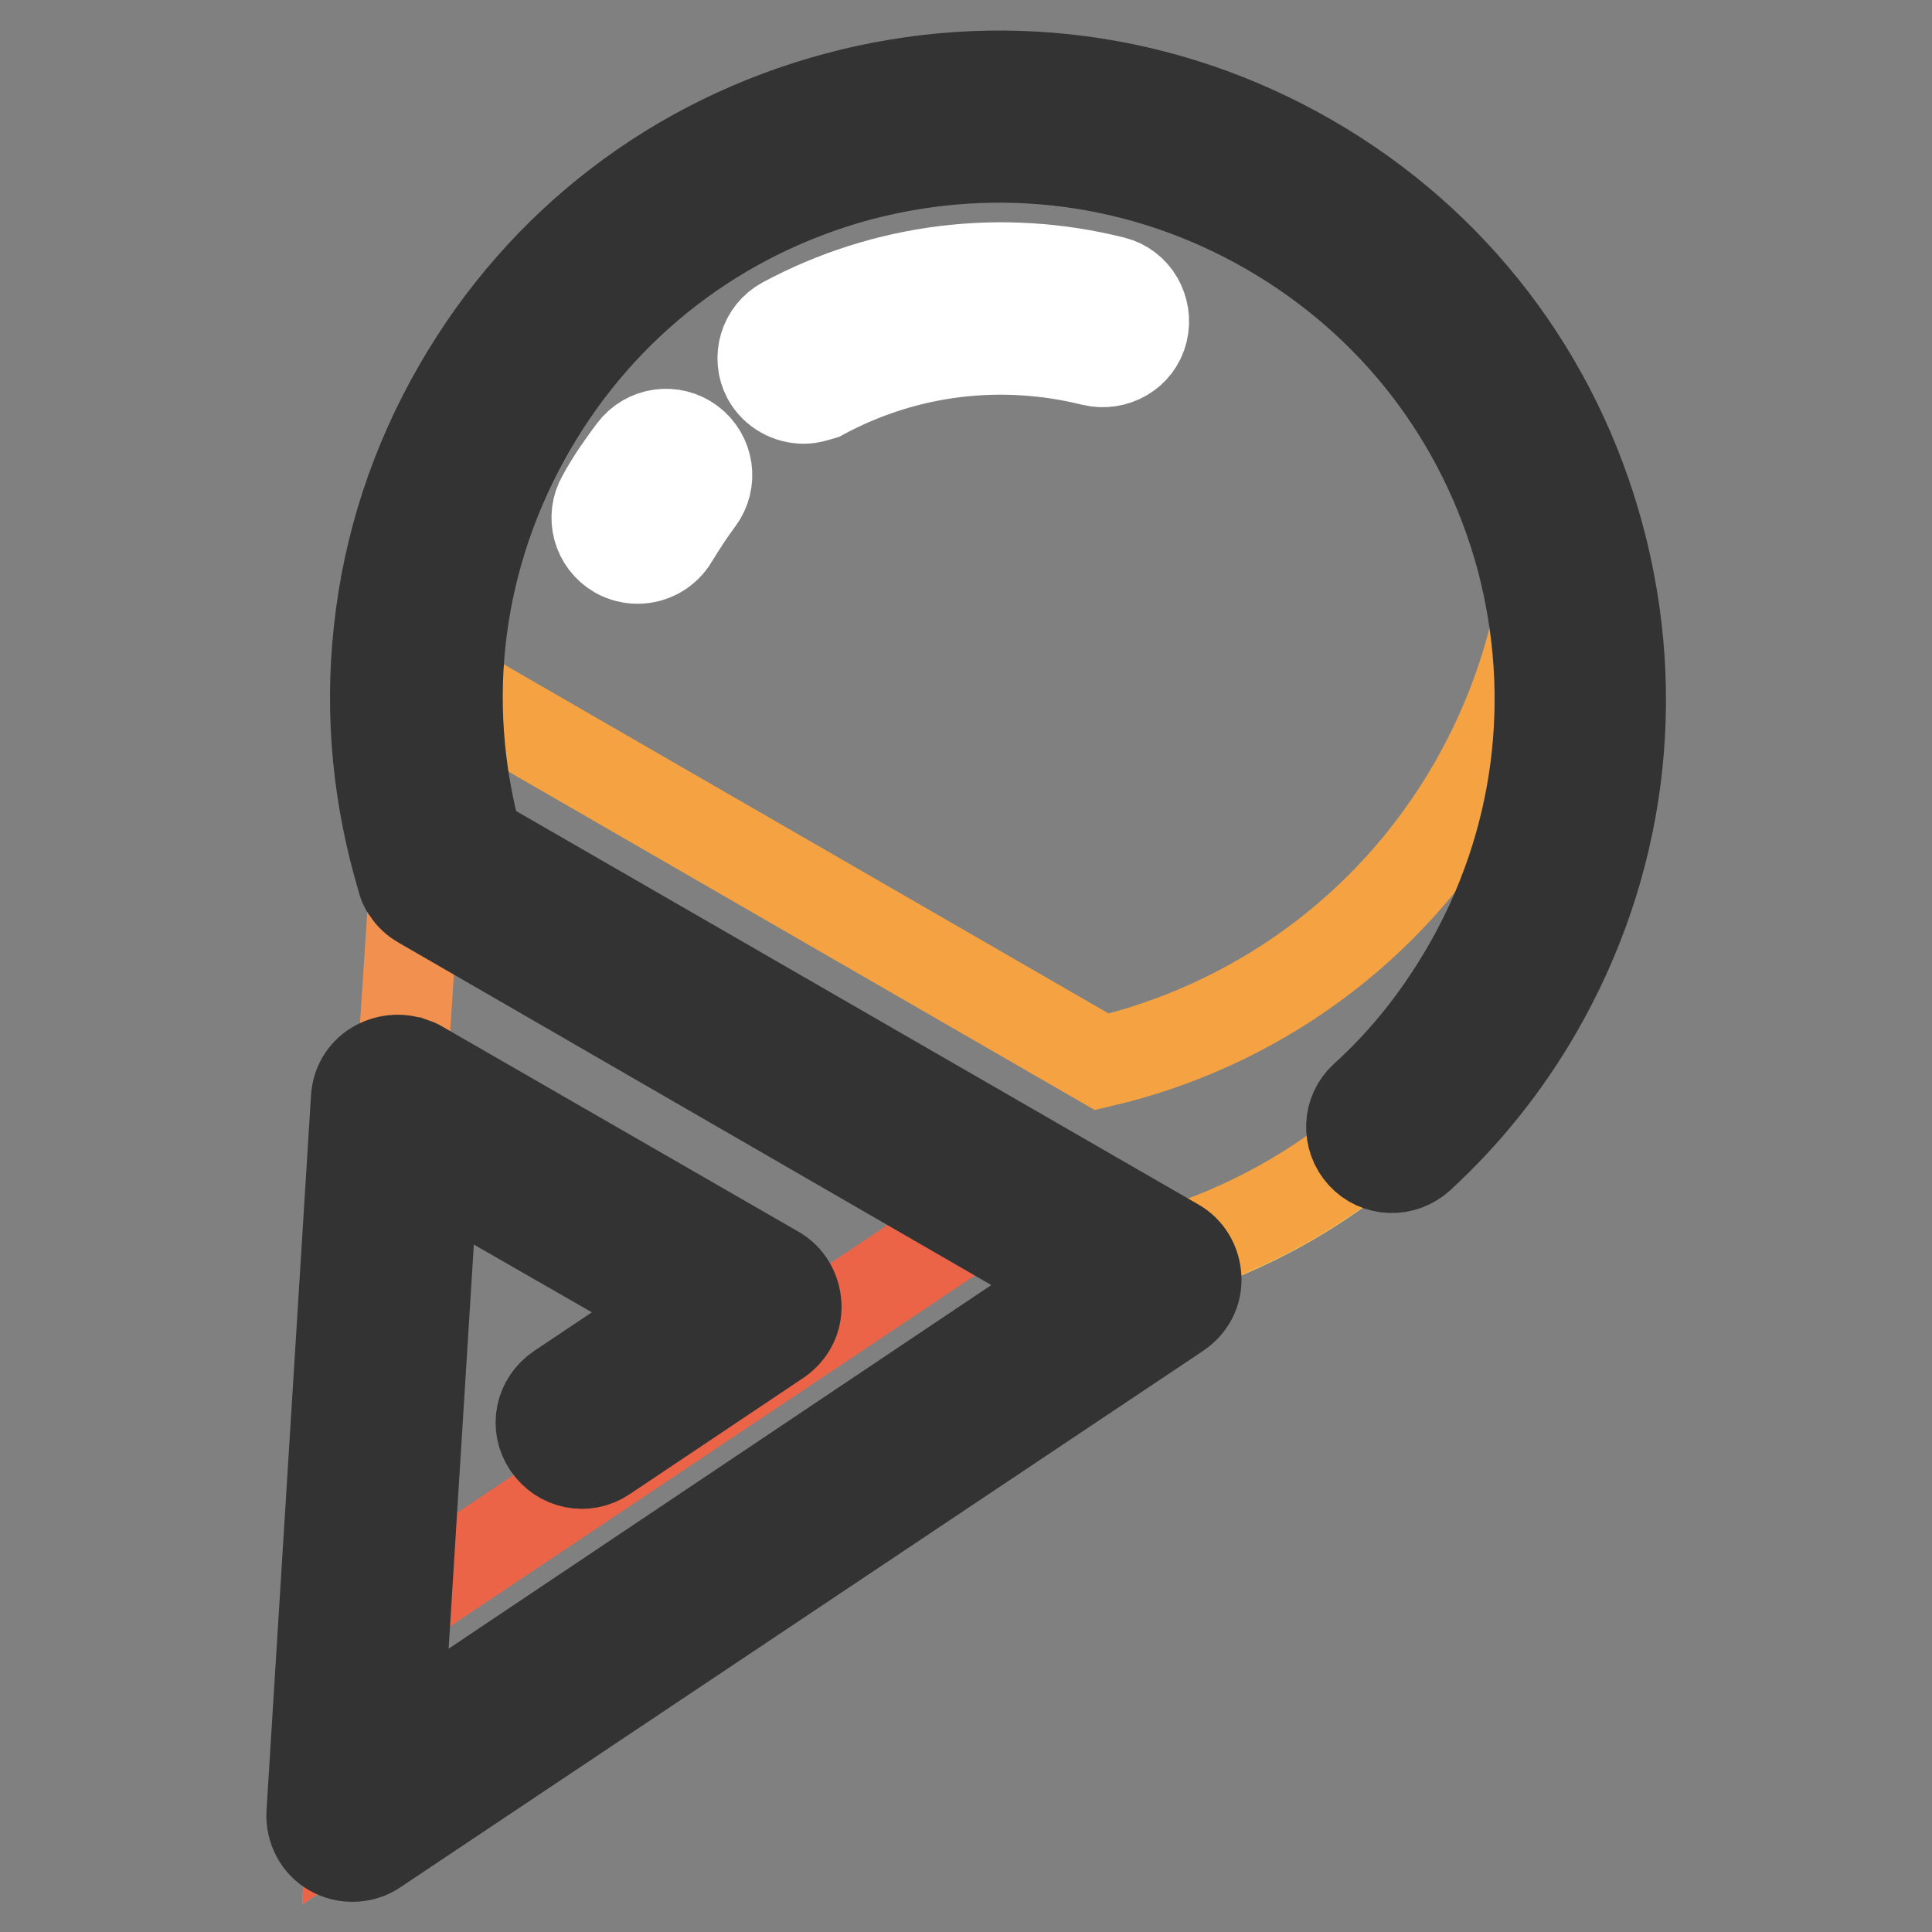
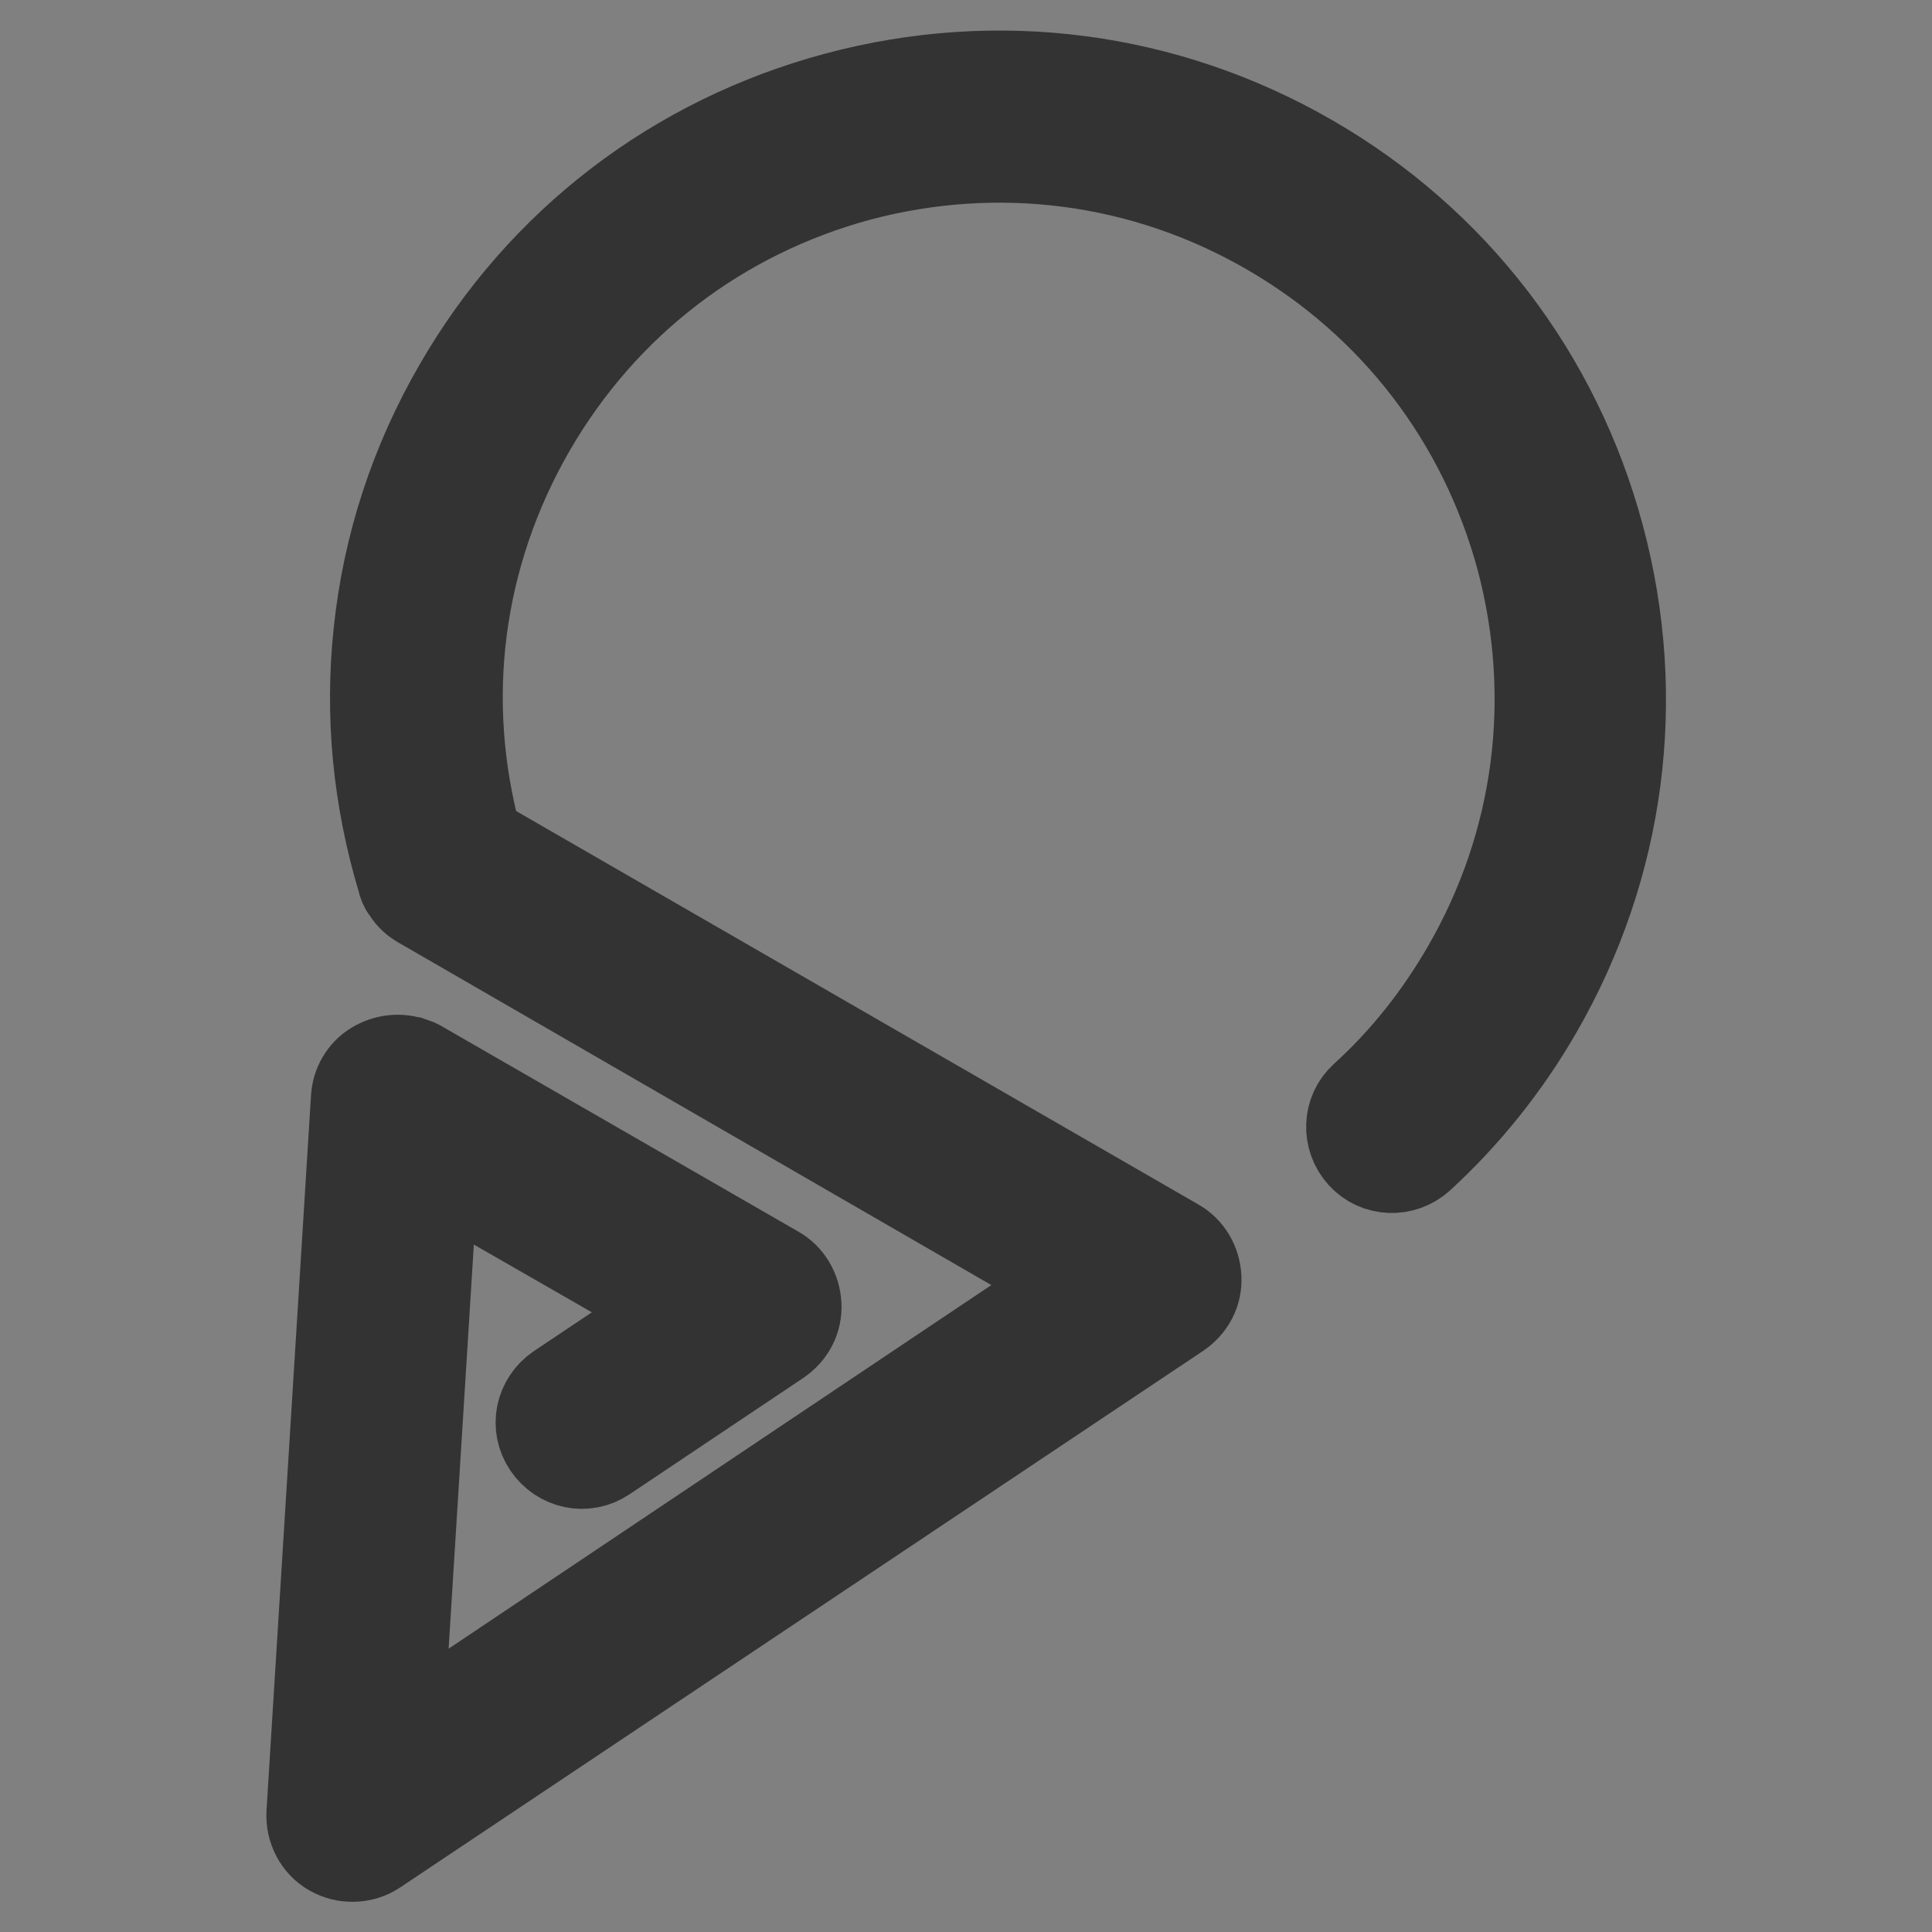
<svg xmlns="http://www.w3.org/2000/svg" version="1.1" x="0px" y="0px" viewBox="0 0 256 256" enable-background="new 0 0 256 256" xml:space="preserve">
  <rect x="0" y="0" width="256" height="256" fill="#808080" stroke="none" />
  <g>
-     <path stroke-width="12" fill-opacity="0" stroke="#f1904f" d="M46.8,240.6l106.3-71.2l-97.9-56.5L46.8,240.6z" />
-     <path stroke-width="12" fill-opacity="0" stroke="#eb6448" d="M134.1,158.5l-85.7,57.3l-1.6,24.8l106.3-71.2L134.1,158.5z" />
-     <path stroke-width="12" fill-opacity="0" stroke="#f6c861" d="M58.6,114.9l91.2,52.6c20-4.7,38.1-17.3,49.2-36.5c21.3-36.9,8.6-84-28.2-105.3 C134,4.5,86.9,17.1,65.6,53.9C54.5,73.2,52.6,95.2,58.6,114.9z" />
-     <path stroke-width="12" fill-opacity="0" stroke="#f4a242" d="M205.5,68.5c-0.4,12.2-3.8,24.4-10.3,35.7c-11.1,19.2-29.2,31.8-49.2,36.5L55.4,88.4 c-0.4,9,0.7,17.9,3.2,26.4l91.2,52.6c20-4.7,38.1-17.3,49.2-36.5C210.4,111.2,212.1,88.6,205.5,68.5L205.5,68.5z" />
-     <path stroke-width="12" fill-opacity="0" stroke="#ffffff" d="M106.5,52.8c-1.9,0-3.8-1-4.8-2.8c-1.4-2.6-0.4-5.9,2.2-7.3c13.4-7.2,28.9-9.1,43.6-5.4 c2.9,0.7,4.6,3.7,3.9,6.6c-0.7,2.9-3.7,4.6-6.6,3.9c-12.1-3-24.8-1.5-35.9,4.5C108.2,52.5,107.4,52.8,106.5,52.8z M84.5,74 c-0.9,0-1.8-0.2-2.7-0.7c-2.6-1.5-3.5-4.8-2-7.4c1.2-2.2,2.6-4.2,4.1-6.2c1.8-2.4,5.2-2.9,7.6-1.1c2.4,1.8,2.9,5.2,1.1,7.6 c-1.2,1.6-2.3,3.3-3.4,5.1C88.2,73,86.4,74,84.5,74z" />
    <path stroke-width="12" fill-opacity="0" stroke="#333333" d="M46.7,246c-0.9,0-1.8-0.2-2.7-0.7c-1.8-1-2.8-3-2.7-5l5.9-94.8c0.1-1.7,1-3.3,2.5-4.2 c1.5-0.9,3.3-1.1,4.9-0.5l0.1,0c0.3,0.1,0.5,0.2,0.7,0.3l47.4,27.3c1.6,0.9,2.6,2.6,2.7,4.5c0.1,1.9-0.8,3.6-2.4,4.7l-23,15.4 c-2.5,1.7-5.8,1-7.5-1.5s-1-5.8,1.5-7.5l15.7-10.5l-32.4-18.6l-4.7,75.3l90-60.3l-86.9-50.2c-0.7-0.4-1.4-1-1.8-1.7l-0.1-0.1 c-0.3-0.4-0.5-0.9-0.6-1.4c-3.2-10.7-4.3-21.7-3.1-32.8c1.2-11.4,4.8-22.4,10.6-32.4c11-19.1,28.8-32.7,50.1-38.4 c21.3-5.7,43.5-2.8,62.6,8.2c19.1,11,32.7,28.8,38.4,50.1c5.7,21.3,2.8,43.5-8.2,62.6c-4.2,7.3-9.5,13.9-15.6,19.5 c-2.2,2-5.6,1.9-7.6-0.3c-2-2.2-1.9-5.6,0.3-7.6c5.4-4.9,9.9-10.6,13.6-17c9.6-16.6,12.1-35.9,7.2-54.4 c-5-18.5-16.8-33.9-33.4-43.5c-16.6-9.6-35.9-12.1-54.4-7.2c-18.5,5-33.9,16.8-43.5,33.4c-9.7,16.8-12.2,36.1-7.1,54.7l92.6,53.4 c1.6,0.9,2.6,2.6,2.7,4.5c0.1,1.9-0.8,3.6-2.4,4.7L49.7,245.1C48.8,245.7,47.8,246,46.7,246z" />
  </g>
</svg>